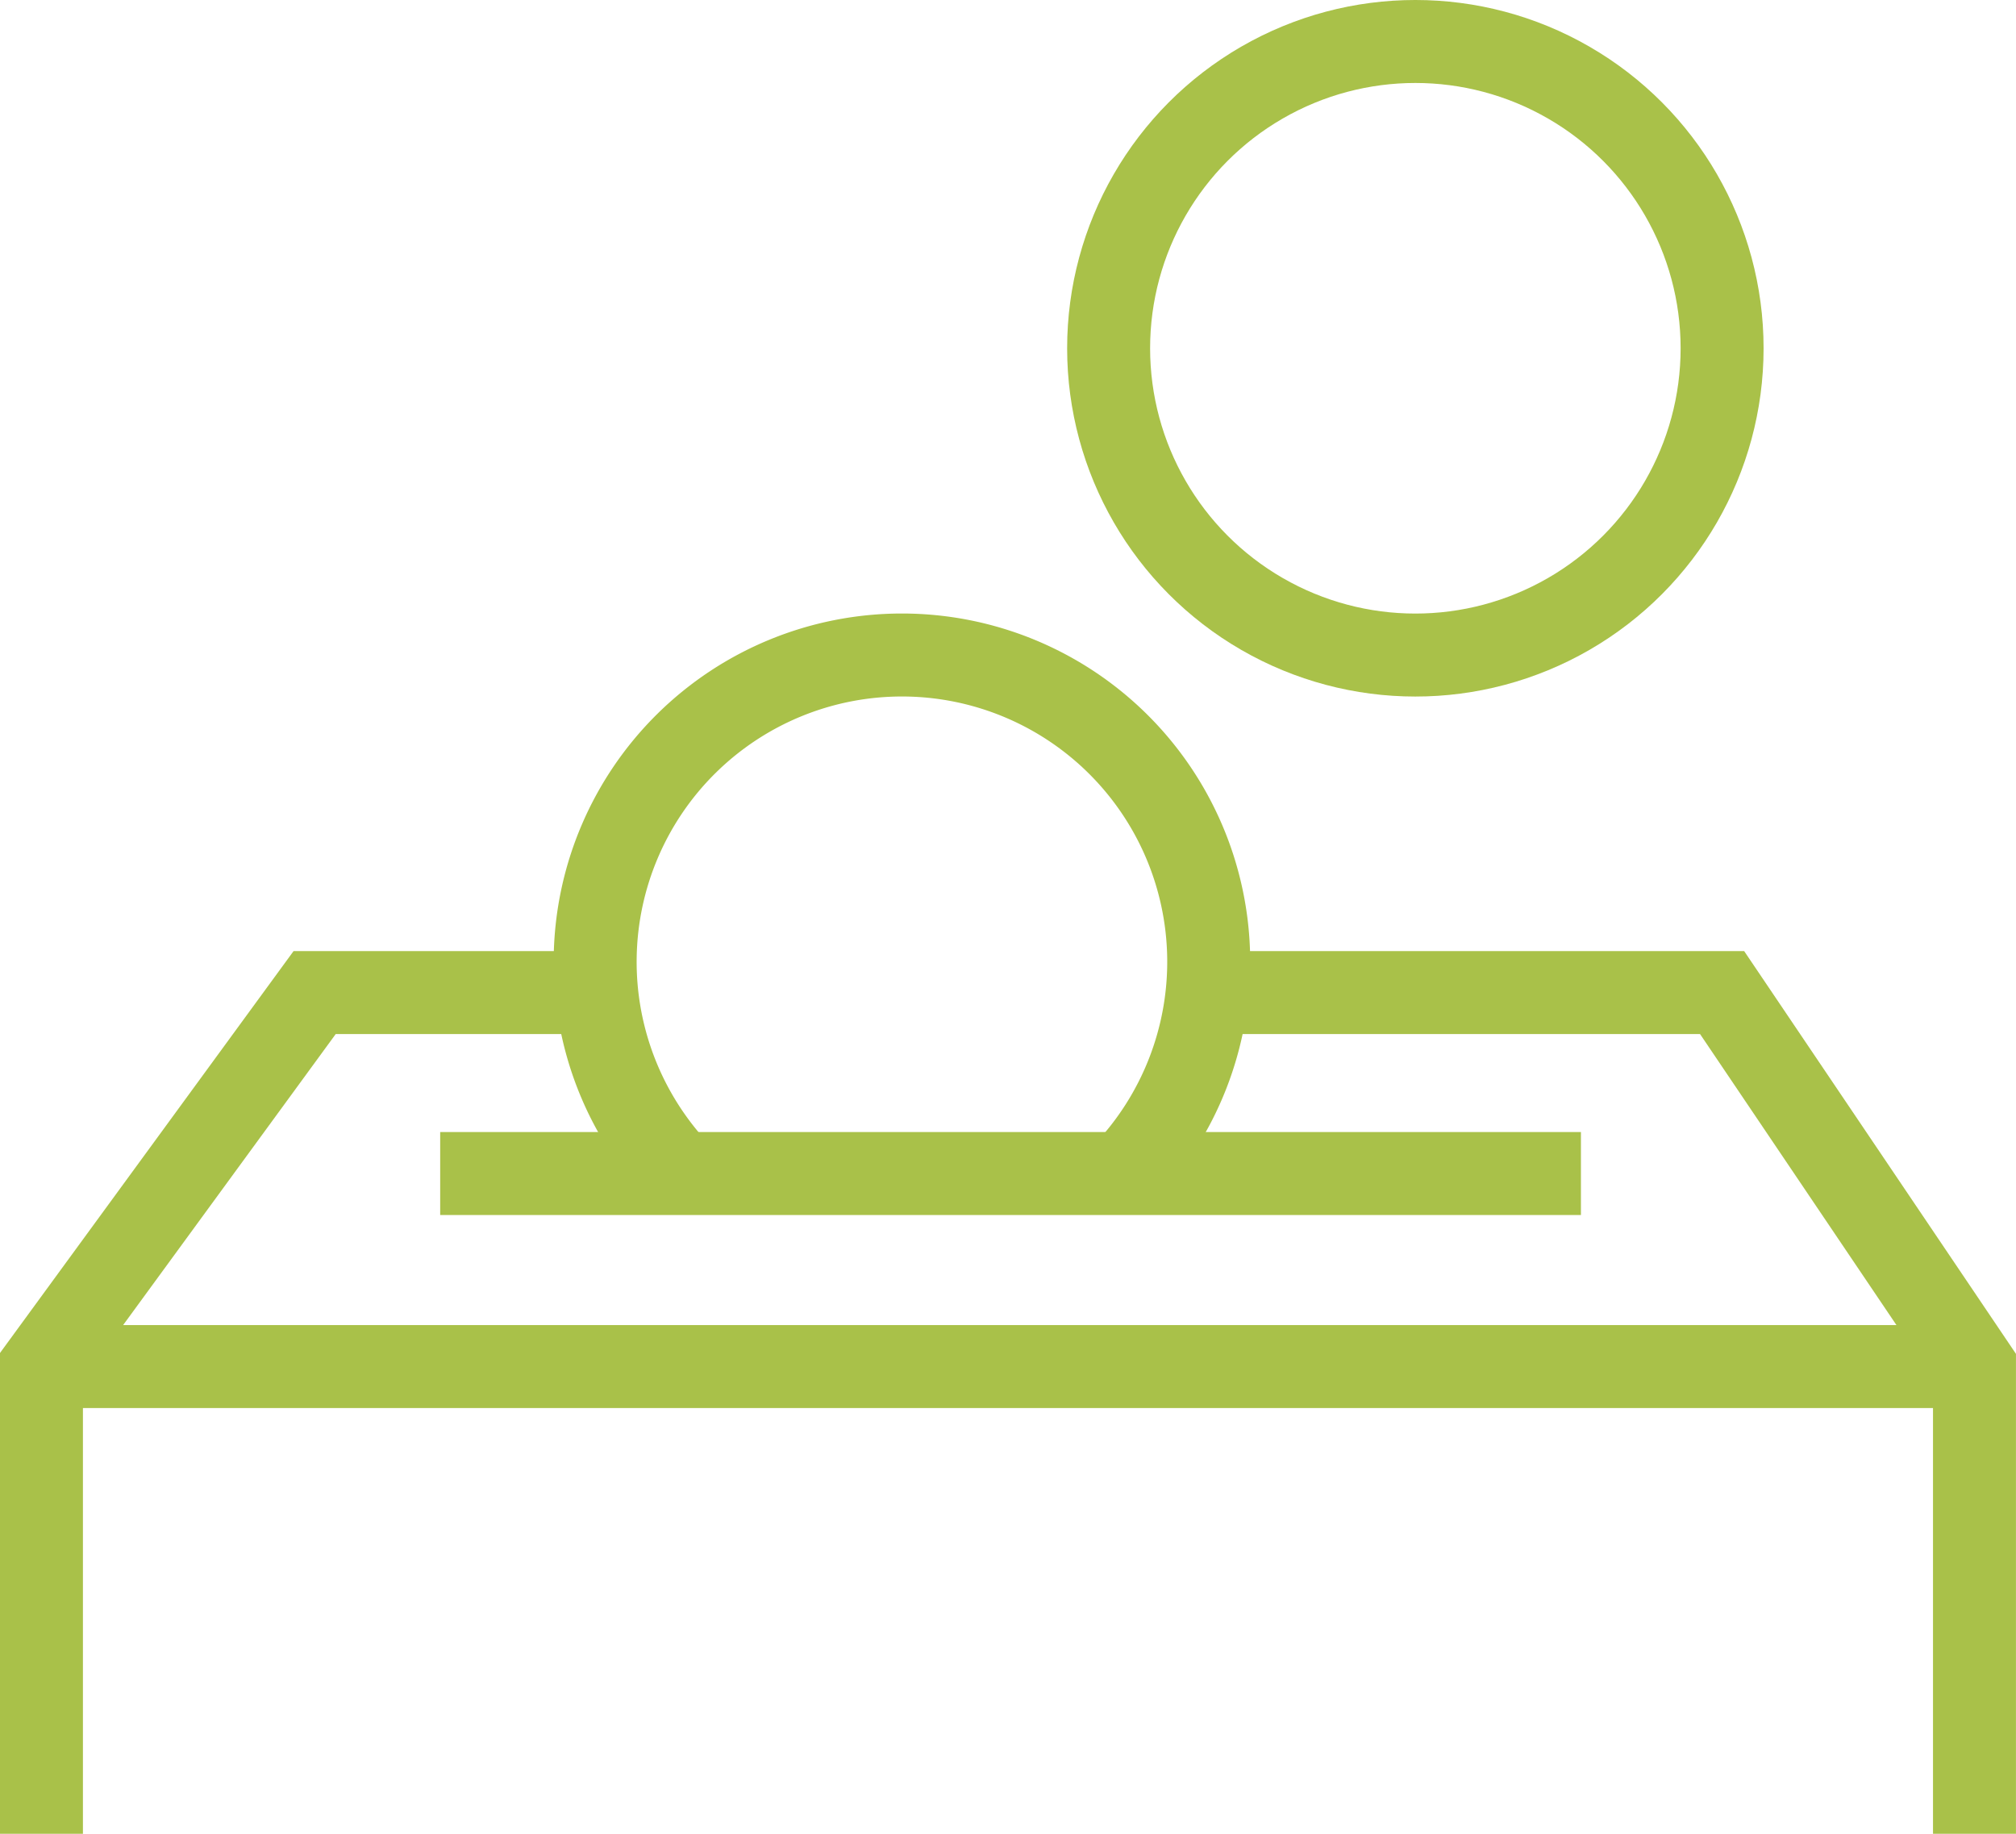
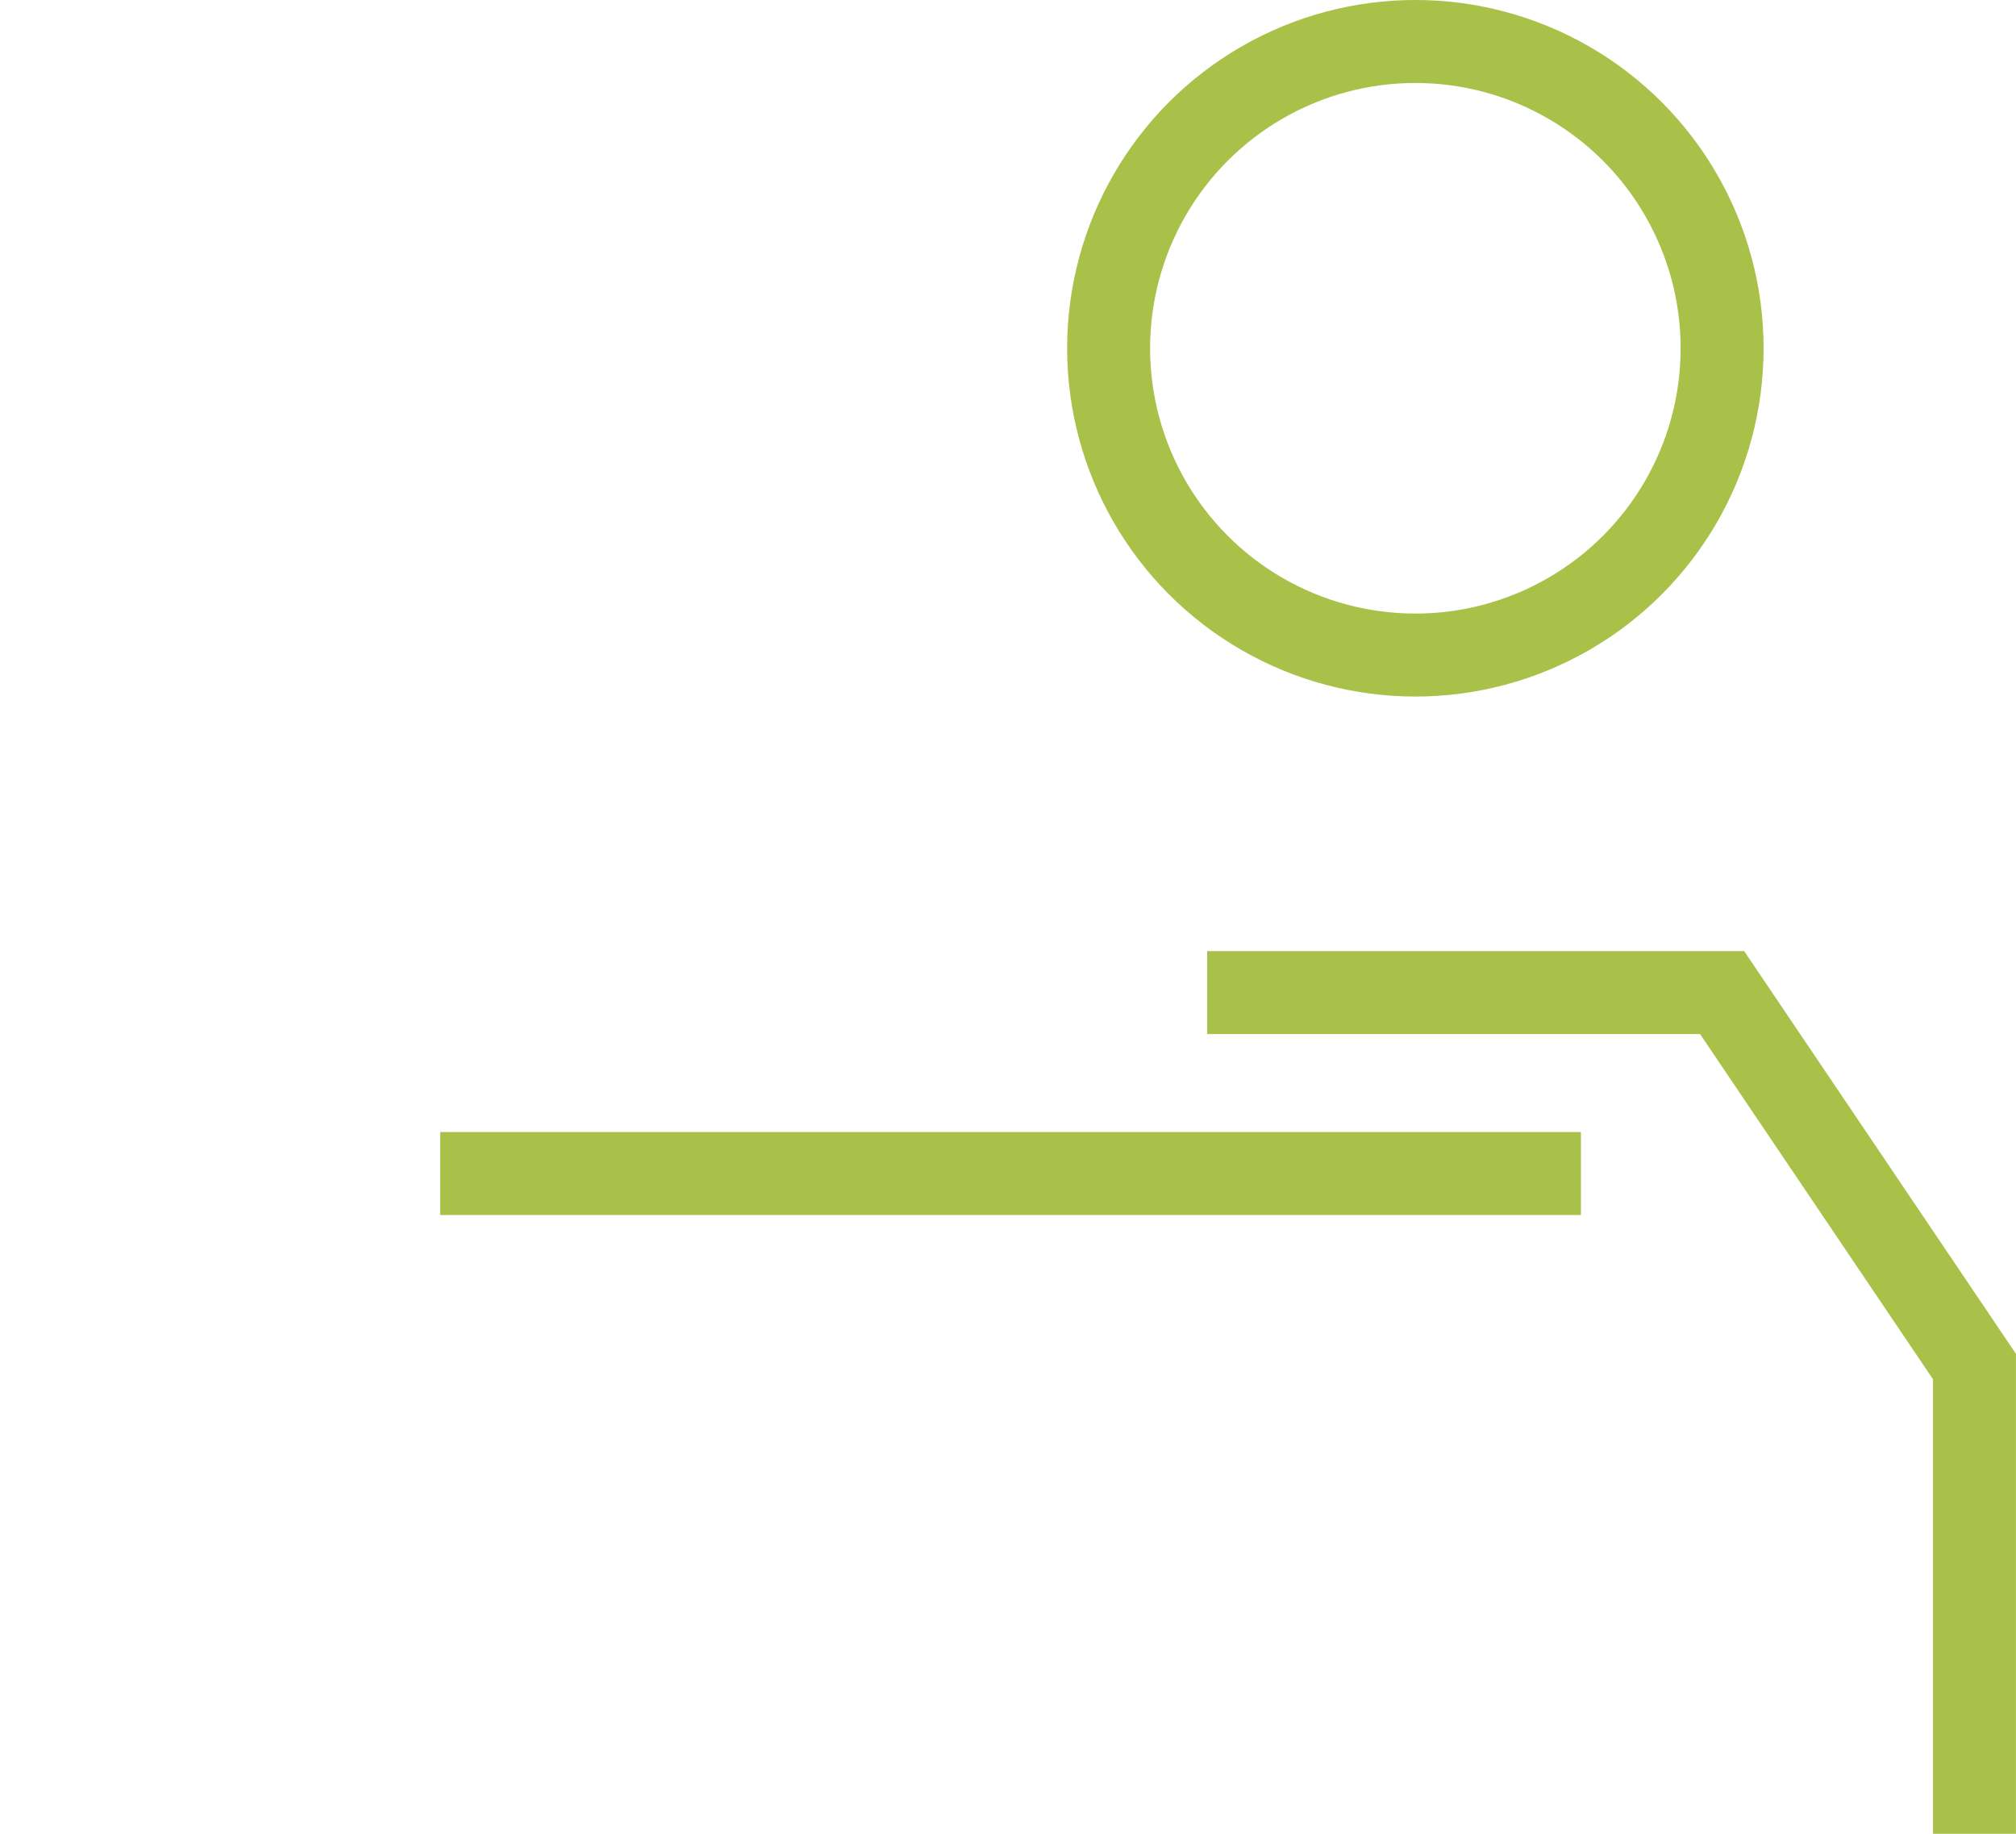
<svg xmlns="http://www.w3.org/2000/svg" width="60.748" height="55.25" viewBox="0 0 60.748 55.25">
  <g id="Group_12451" data-name="Group 12451" transform="translate(-202.975 -227.036)">
    <circle id="Ellipse_74" data-name="Ellipse 74" cx="9.243" cy="9.243" r="9.243" transform="translate(236.381 228.286)" fill="none" stroke="#a9c149" stroke-width="2.5" />
-     <path id="Path_158" data-name="Path 158" d="M216.052,254.182a9.244,9.244,0,1,1,13.372,0" transform="translate(7.415 8.216)" fill="none" stroke="#a9c149" stroke-width="2.5" />
    <line id="Line_345" data-name="Line 345" x2="34.374" transform="translate(216.239 262.393)" fill="none" stroke="#a9c149" stroke-width="2.5" />
-     <path id="Path_159" data-name="Path 159" d="M220.956,244.205h-8.5l-8.232,11.268V269.55" transform="translate(0 12.736)" fill="none" stroke="#a9c149" stroke-width="2.5" />
    <path id="Path_160" data-name="Path 160" d="M223.739,244.205h15.517l7.605,11.268V269.55" transform="translate(15.611 12.736)" fill="none" stroke="#a9c149" stroke-width="2.5" />
-     <line id="Line_346" data-name="Line 346" x2="58.248" transform="translate(204.225 268.209)" fill="none" stroke="#a9c149" stroke-width="2.5" />
  </g>
</svg>